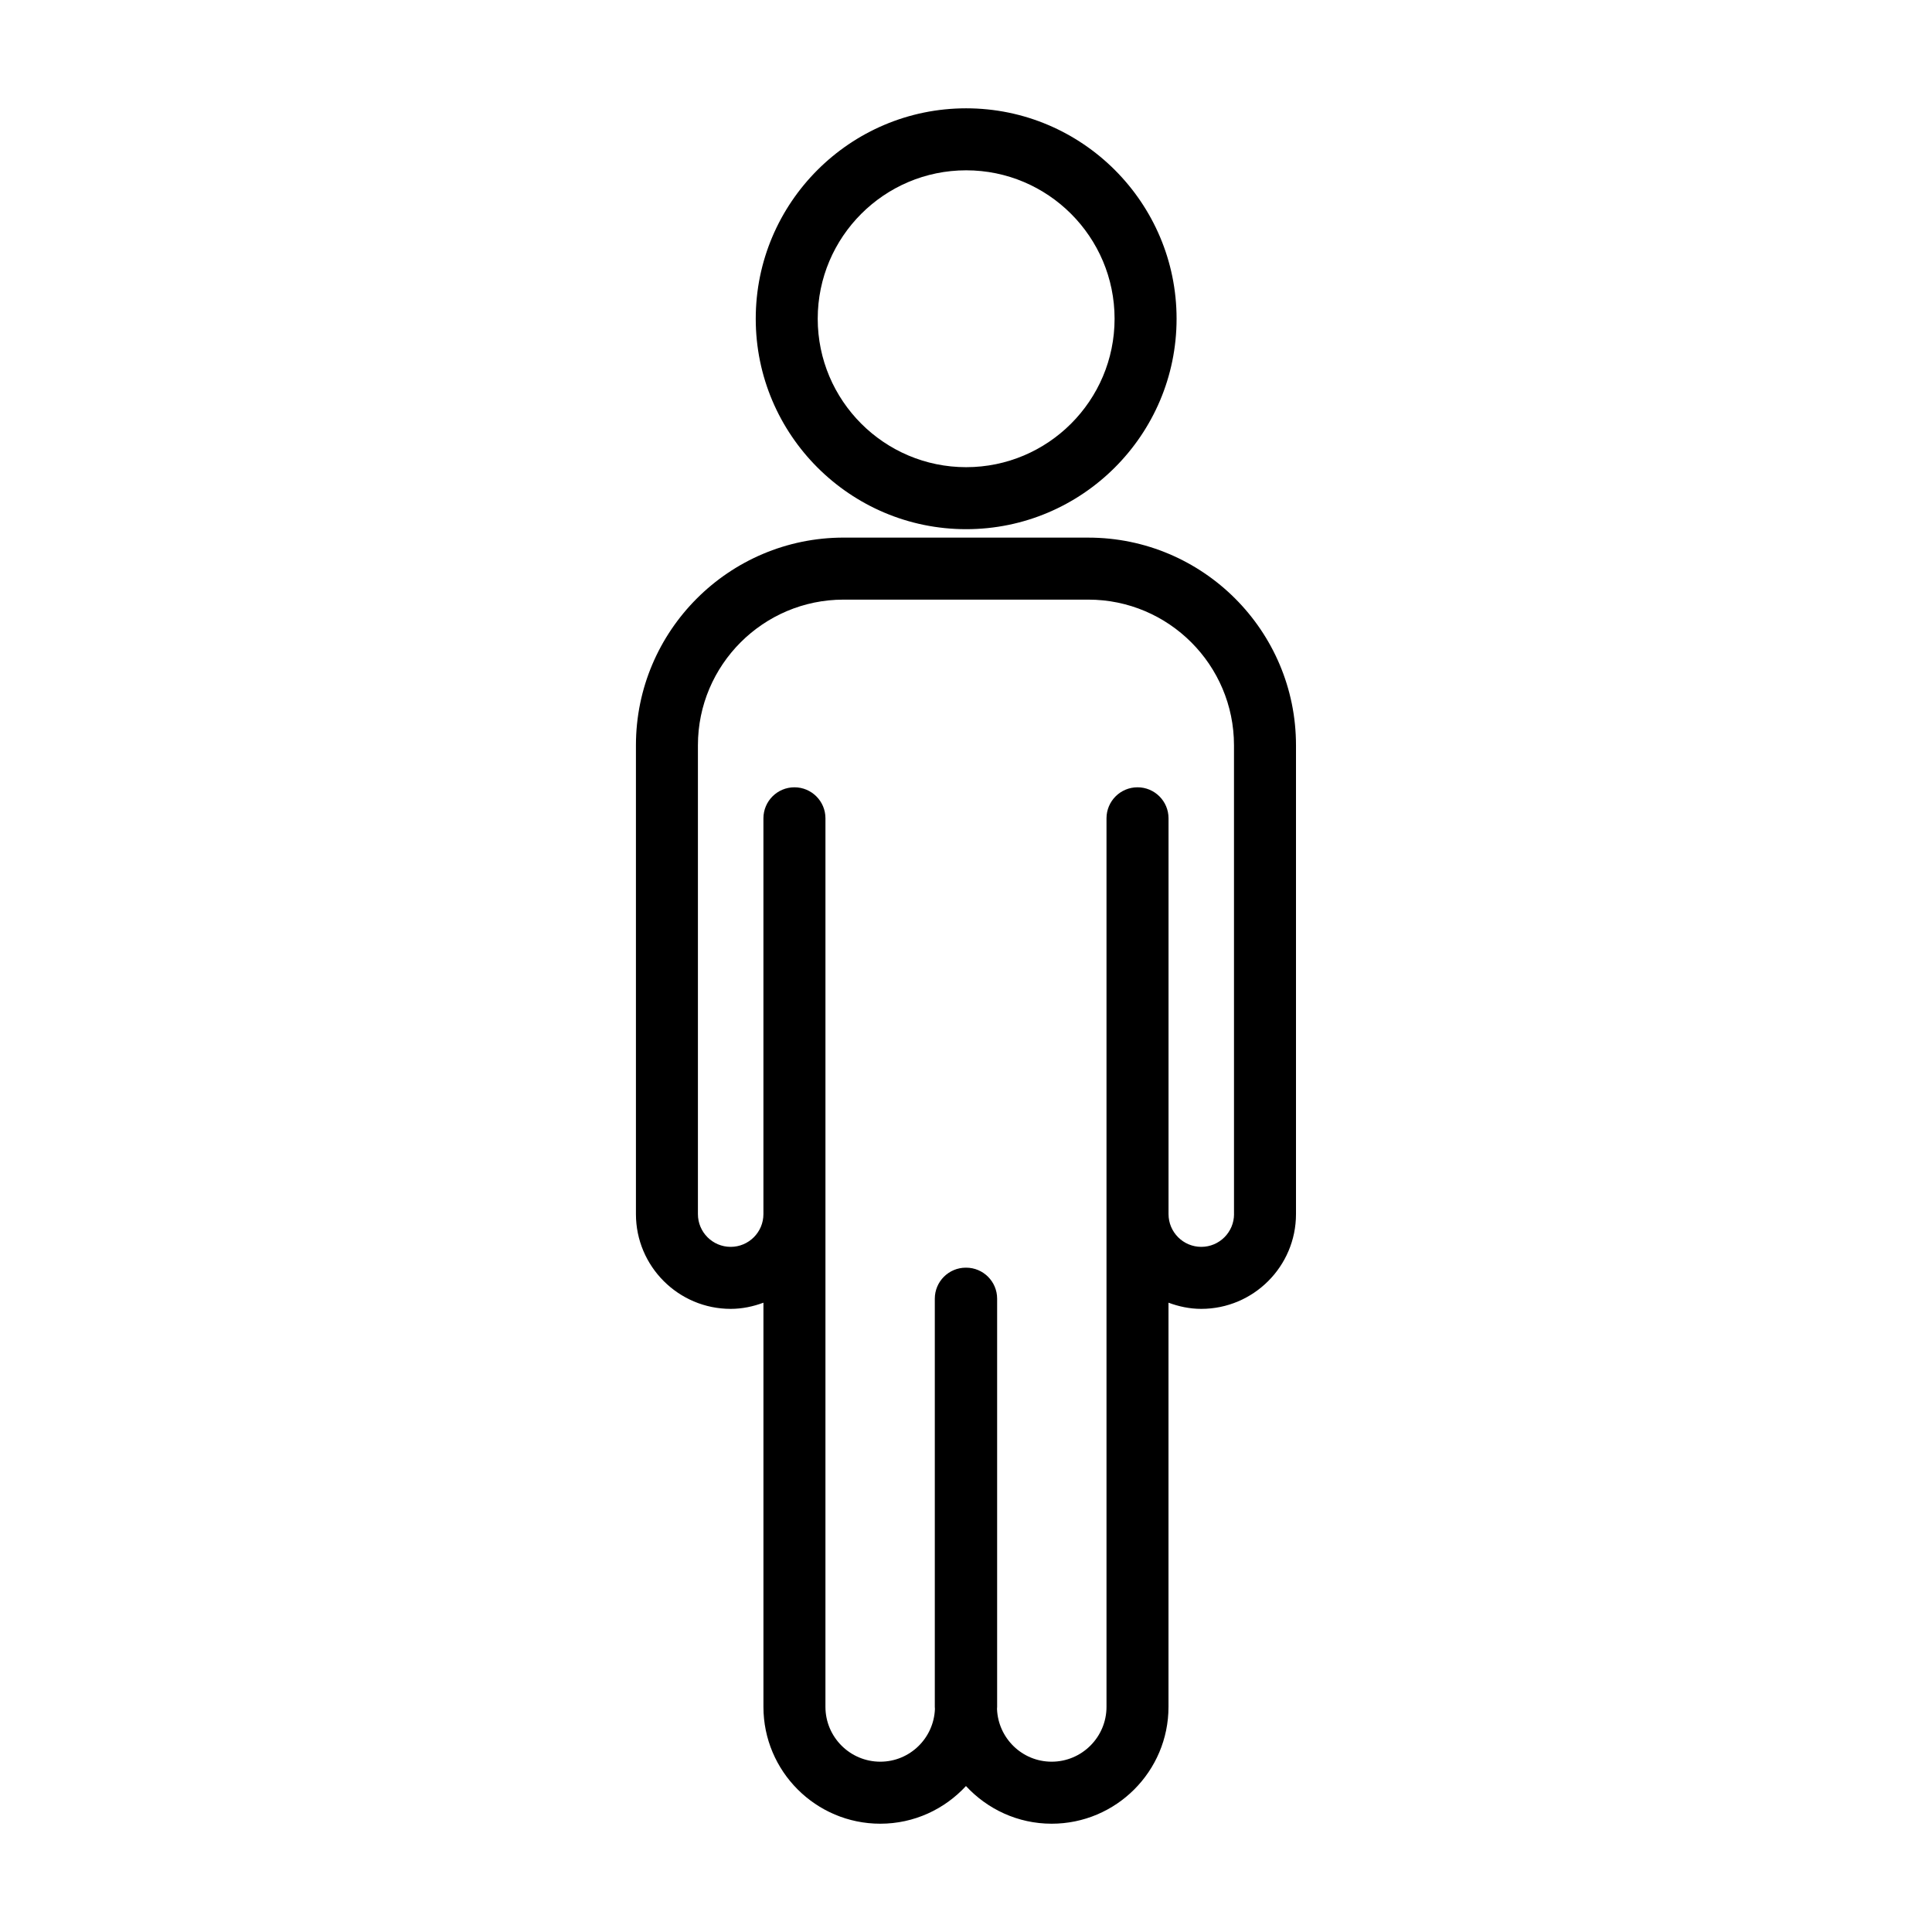
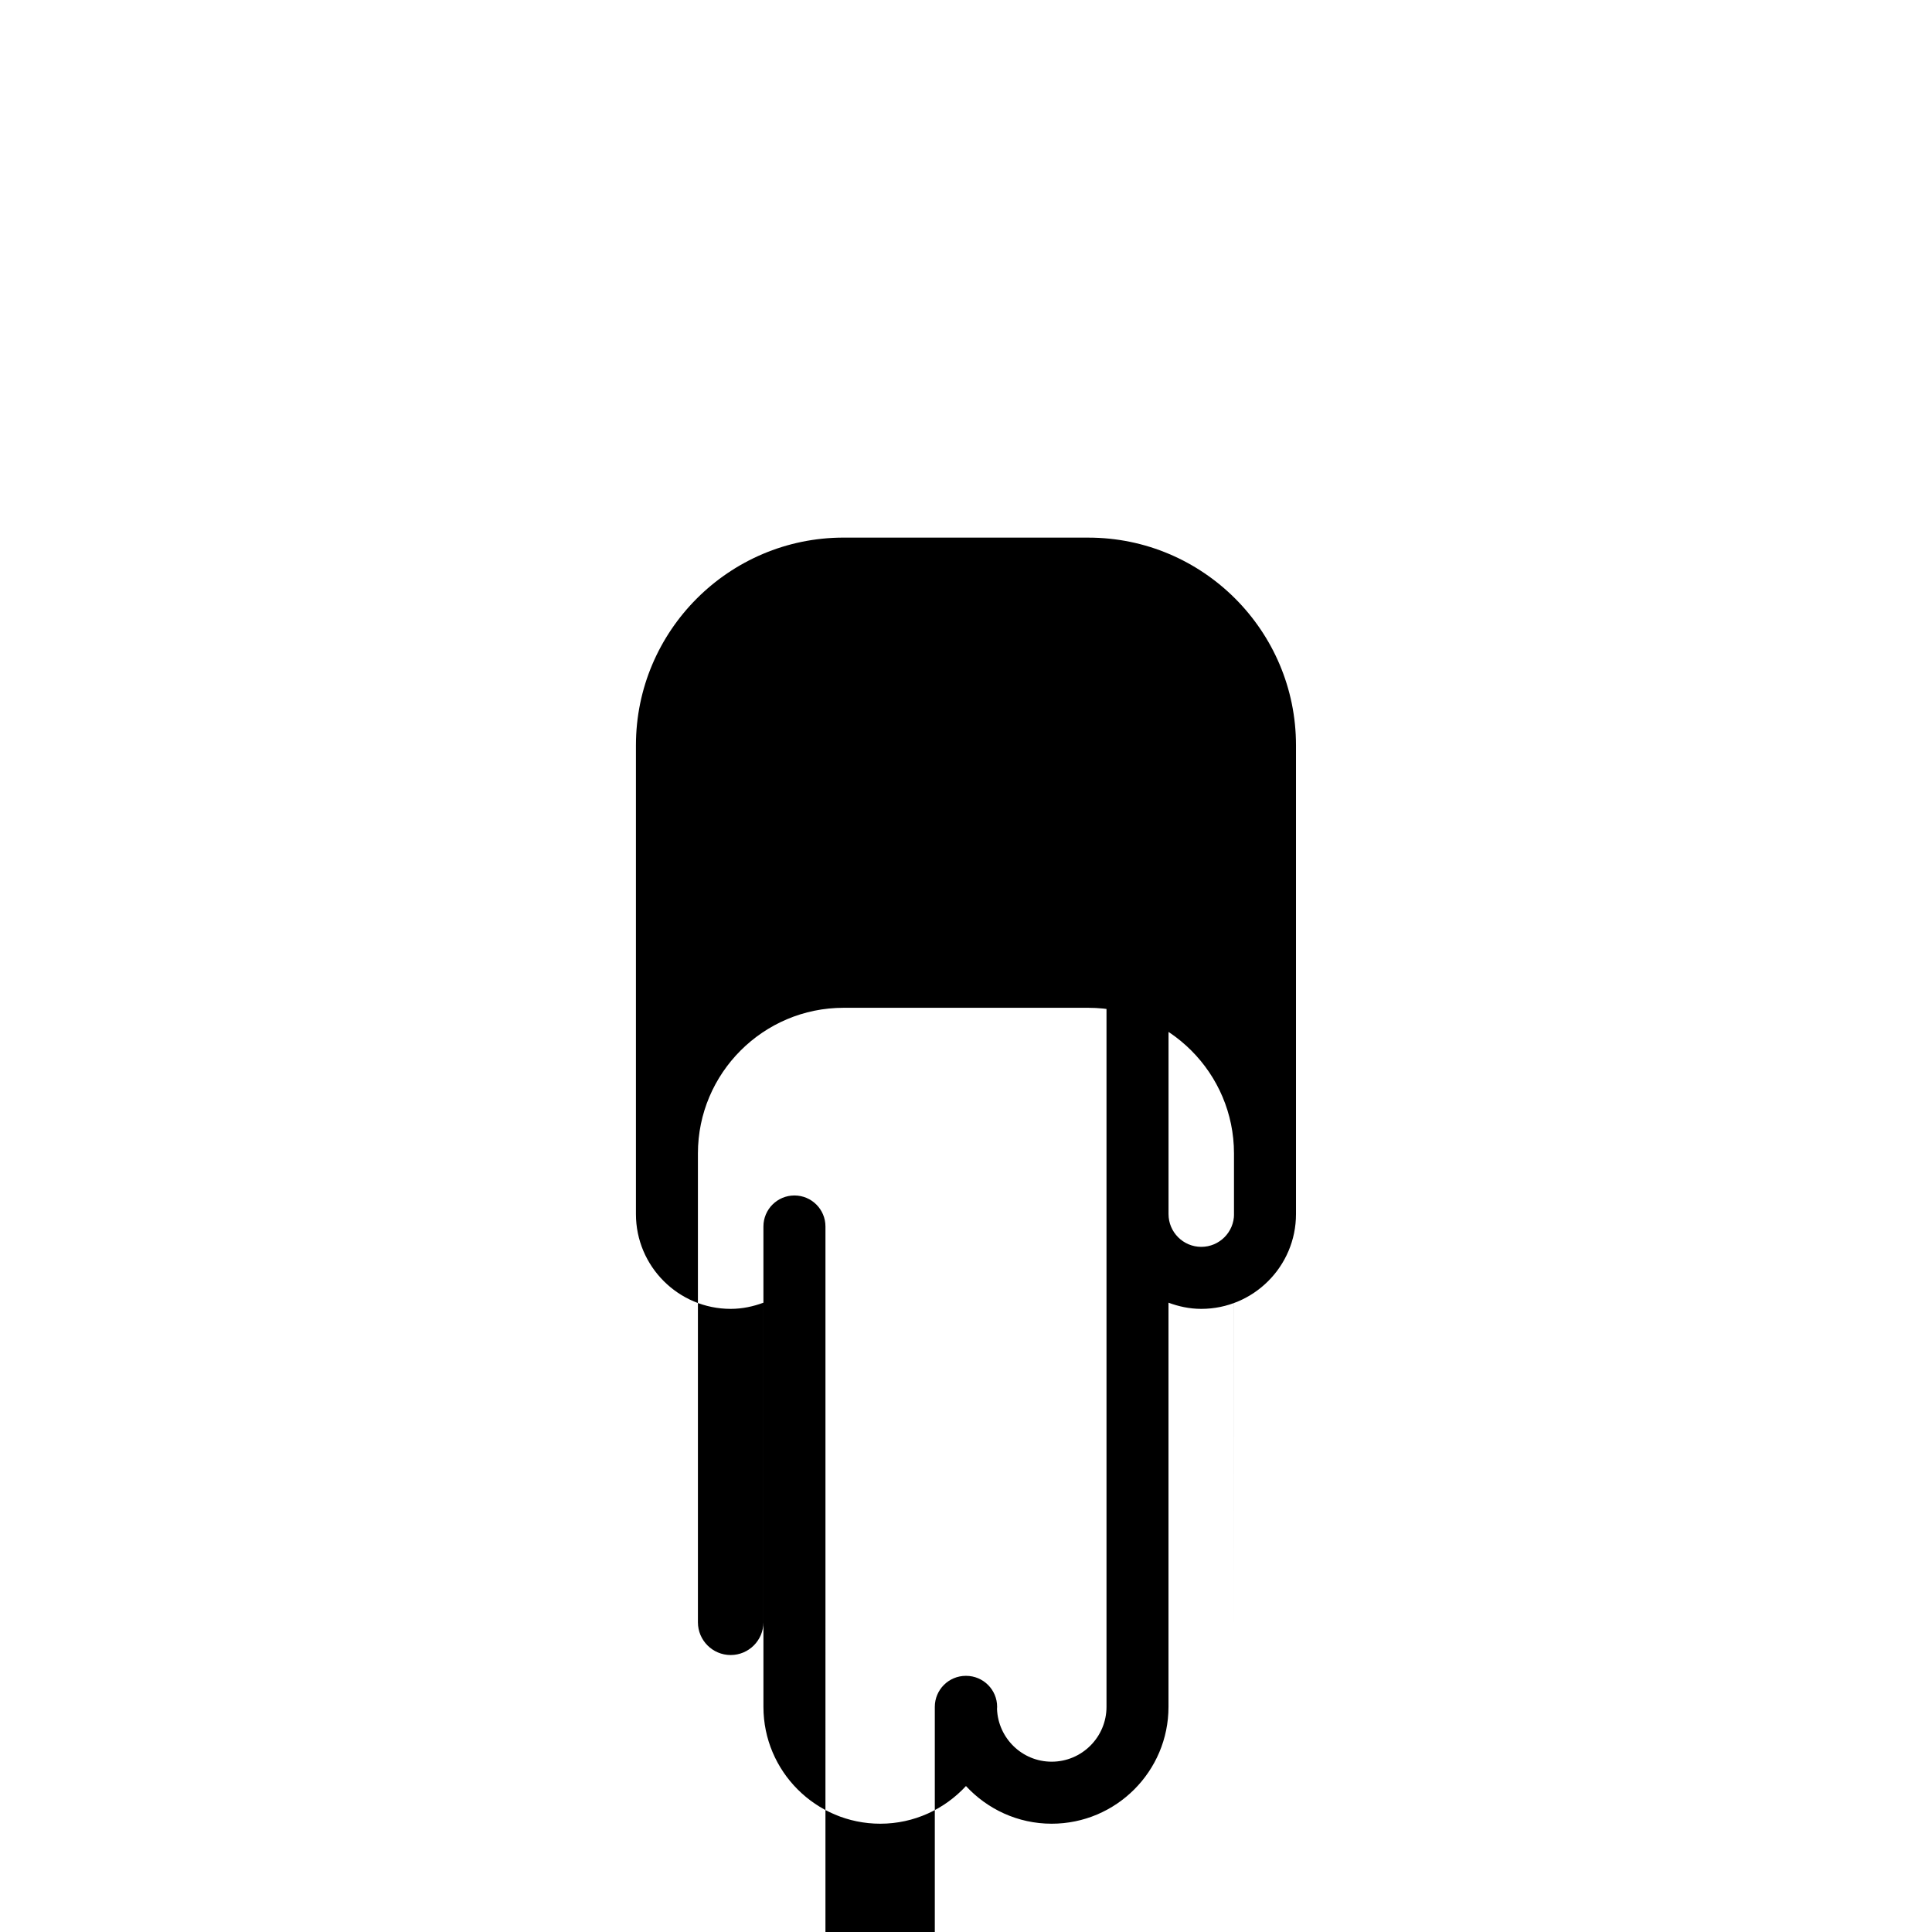
<svg xmlns="http://www.w3.org/2000/svg" fill="#000000" width="800px" height="800px" version="1.1" viewBox="144 144 512 512">
  <g>
-     <path d="m432.42 286.47h-64.855c-30.348 0-55.035 24.691-55.035 55.035v124.25c0 13.844 11.266 25.109 25.109 25.109 3.062 0 5.965-0.629 8.68-1.637v107.11c0 17.078 13.891 30.965 30.965 30.965 8.977 0 17.051-3.859 22.707-9.984 5.664 6.121 13.734 9.984 22.707 9.984 17.078 0 30.965-13.891 30.965-30.965v-107.11c2.715 1.008 5.617 1.637 8.68 1.637 13.844 0 25.109-11.266 25.109-25.109v-124.24c0.012-30.352-24.684-55.039-55.031-55.039zm38.613 179.28c0 4.785-3.894 8.68-8.68 8.68-4.785 0-8.68-3.894-8.68-8.68v-104.89c0-4.539-3.68-8.219-8.219-8.219-4.539 0-8.219 3.68-8.219 8.219v235.47c0 8.016-6.519 14.535-14.535 14.535-7.824 0-14.176-6.223-14.48-13.969 0.004-0.191 0.031-0.371 0.031-0.562v-108.17c0-4.535-3.68-8.219-8.219-8.219-0.016 0-0.031 0.004-0.039 0.004-0.012 0-0.031-0.004-0.039-0.004-4.535 0-8.219 3.68-8.219 8.219v108.17c0 0.191 0.023 0.371 0.031 0.562-0.301 7.75-6.656 13.969-14.48 13.969-8.016 0-14.535-6.519-14.535-14.535l0.004-130.58v-104.89c0-4.539-3.68-8.219-8.219-8.219-4.539 0-8.219 3.68-8.219 8.219v104.89c0 4.785-3.894 8.68-8.68 8.68s-8.68-3.894-8.68-8.68v-124.24c0-21.289 17.32-38.605 38.605-38.605h64.855c21.289 0 38.605 17.316 38.605 38.605v55.137l0.004 69.105z" />
-     <path d="m400.04 284.24c30.746 0 55.766-25.02 55.766-55.766 0-30.75-25.02-55.77-55.766-55.77-30.746 0-55.762 25.02-55.762 55.77 0 30.746 25.02 55.766 55.762 55.766zm0-95.105c21.695 0 39.336 17.648 39.336 39.336 0 21.695-17.645 39.336-39.336 39.336-21.695 0-39.336-17.648-39.336-39.336 0.004-21.688 17.648-39.336 39.336-39.336z" />
+     <path d="m432.42 286.47h-64.855c-30.348 0-55.035 24.691-55.035 55.035v124.25c0 13.844 11.266 25.109 25.109 25.109 3.062 0 5.965-0.629 8.68-1.637v107.11c0 17.078 13.891 30.965 30.965 30.965 8.977 0 17.051-3.859 22.707-9.984 5.664 6.121 13.734 9.984 22.707 9.984 17.078 0 30.965-13.891 30.965-30.965v-107.11c2.715 1.008 5.617 1.637 8.68 1.637 13.844 0 25.109-11.266 25.109-25.109v-124.24c0.012-30.352-24.684-55.039-55.031-55.039zm38.613 179.28c0 4.785-3.894 8.68-8.68 8.68-4.785 0-8.68-3.894-8.68-8.68v-104.89c0-4.539-3.68-8.219-8.219-8.219-4.539 0-8.219 3.68-8.219 8.219v235.47c0 8.016-6.519 14.535-14.535 14.535-7.824 0-14.176-6.223-14.48-13.969 0.004-0.191 0.031-0.371 0.031-0.562c0-4.535-3.68-8.219-8.219-8.219-0.016 0-0.031 0.004-0.039 0.004-0.012 0-0.031-0.004-0.039-0.004-4.535 0-8.219 3.68-8.219 8.219v108.17c0 0.191 0.023 0.371 0.031 0.562-0.301 7.75-6.656 13.969-14.48 13.969-8.016 0-14.535-6.519-14.535-14.535l0.004-130.58v-104.89c0-4.539-3.68-8.219-8.219-8.219-4.539 0-8.219 3.68-8.219 8.219v104.89c0 4.785-3.894 8.68-8.68 8.68s-8.68-3.894-8.68-8.68v-124.24c0-21.289 17.32-38.605 38.605-38.605h64.855c21.289 0 38.605 17.316 38.605 38.605v55.137l0.004 69.105z" />
  </g>
</svg>